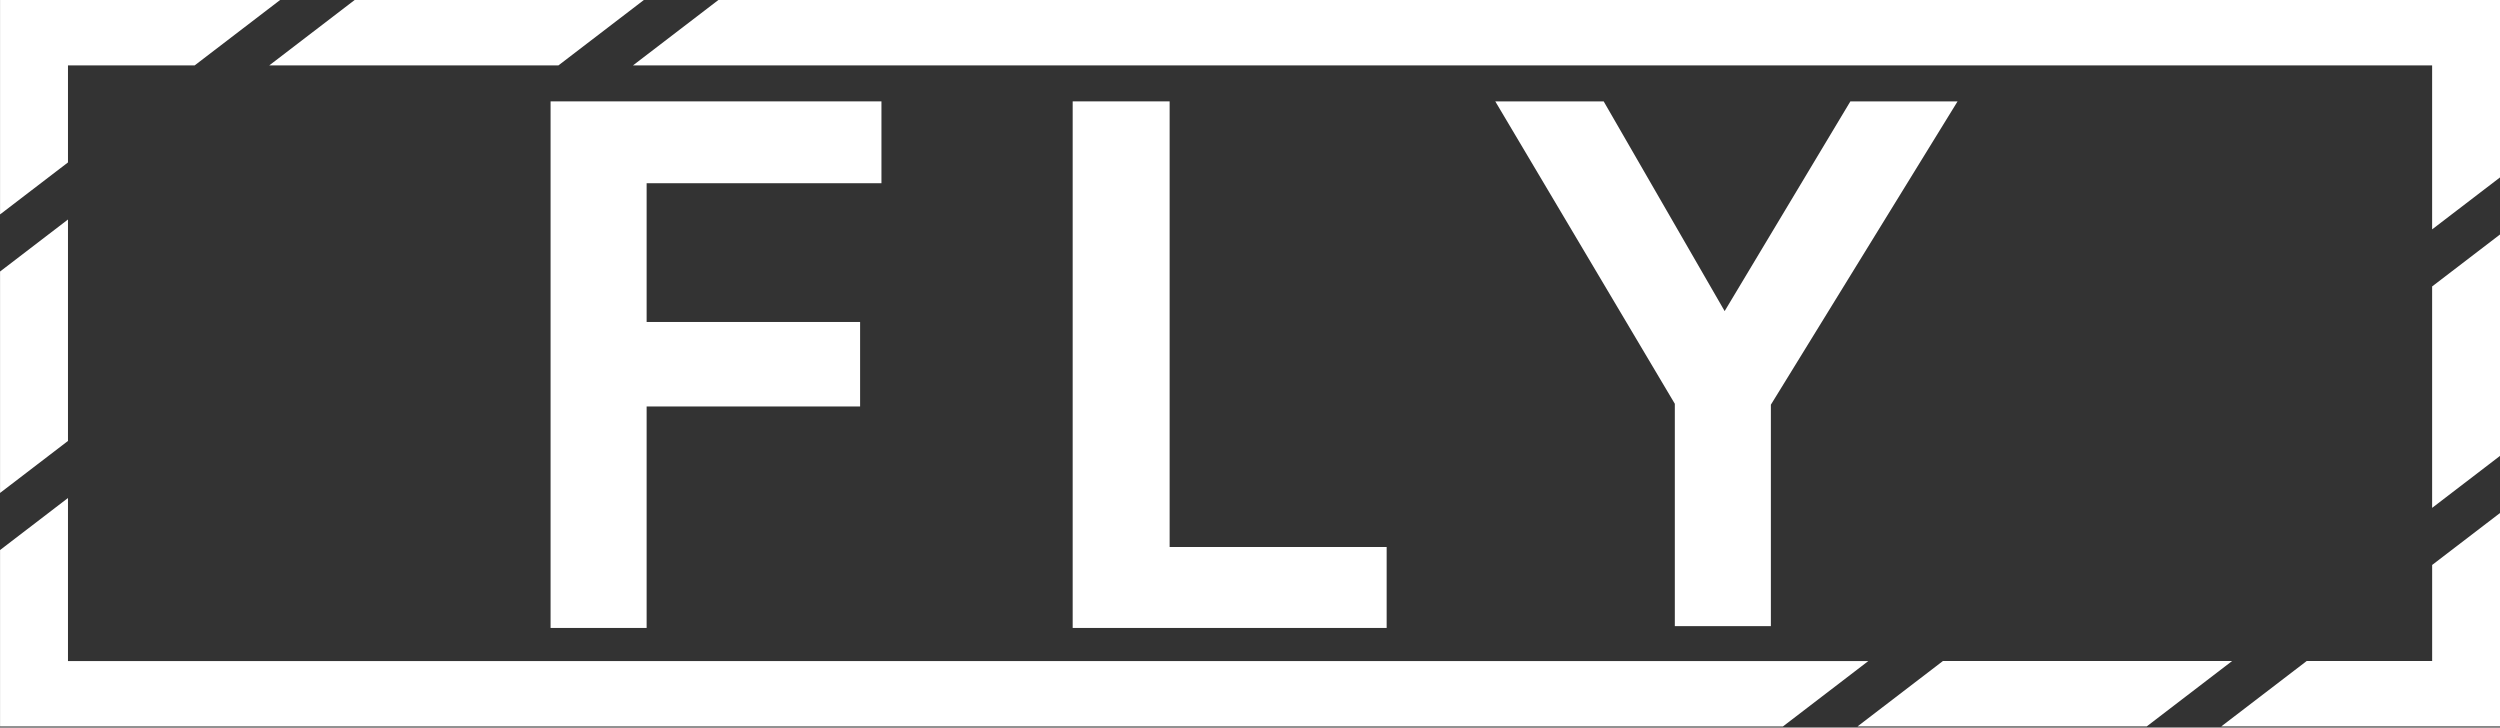
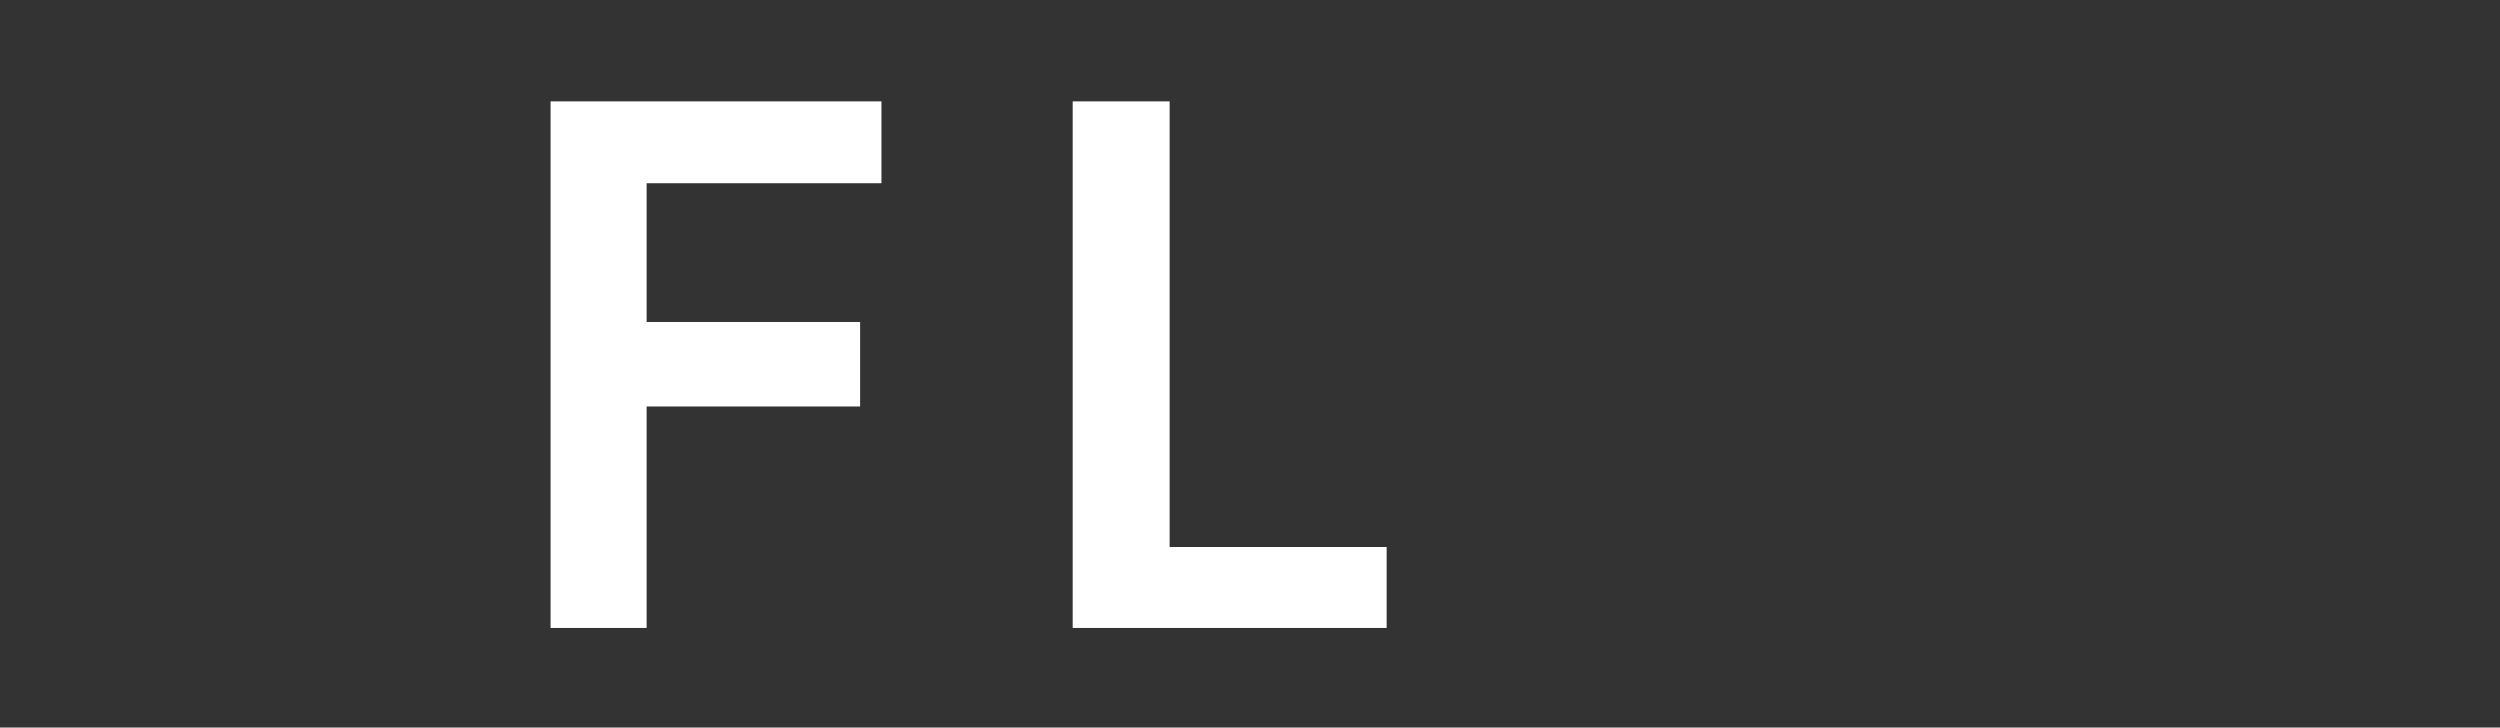
<svg xmlns="http://www.w3.org/2000/svg" xmlns:ns1="http://www.inkscape.org/namespaces/inkscape" xmlns:ns2="http://sodipodi.sourceforge.net/DTD/sodipodi-0.dtd" width="100mm" height="29.1mm" viewBox="0 0 100 29.1" version="1.1" id="svg8" ns1:version="1.0 (4035a4fb49, 2020-05-01)" ns2:docname="fly-logo-white.svg">
  <rect x="0" y="0" width="100" height="29.1" fill="#333333" stroke="none" />
  <defs id="defs2" />
  <ns2:namedview id="base" pagecolor="#ffffff" bordercolor="#666666" borderopacity="1.0" ns1:pageopacity="0.0" ns1:pageshadow="2" ns1:zoom="1.979899" ns1:cx="202.43294" ns1:cy="76.163659" ns1:document-units="mm" ns1:current-layer="layer2" ns1:document-rotation="0" showgrid="false" ns1:window-width="1920" ns1:window-height="1017" ns1:window-x="1912" ns1:window-y="-8" ns1:window-maximized="1" />
  <g ns1:groupmode="layer" id="layer2" ns1:label="Layer 2">
    <path style="fill:#ffffff;fill-opacity:1;stroke:none;stroke-width:0.065;stroke-linecap:butt;stroke-linejoin:miter;stroke-miterlimit:4;stroke-dasharray:0, 0.715;stroke-dashoffset:0;stroke-opacity:1" d="M 22.023,4.055 V 25.118 h 3.842 v -8.859 h 8.539 V 12.879 H 25.865 V 7.329 h 9.393 V 4.055 Z" id="path848" ns2:nodetypes="ccccccccccc" />
    <path style="fill:#ffffff;fill-opacity:1;stroke:none;stroke-width:0.065;stroke-linecap:butt;stroke-linejoin:miter;stroke-miterlimit:4;stroke-dasharray:0, 0.715;stroke-dashoffset:0;stroke-opacity:1" d="M 42.907,4.055 V 25.118 H 55.466 V 21.88 H 46.785 V 4.055 Z" id="path850" ns2:nodetypes="ccccccc" />
-     <path style="fill:#ffffff;fill-opacity:1;stroke:none;stroke-width:0.065;stroke-linecap:butt;stroke-linejoin:miter;stroke-miterlimit:4;stroke-dasharray:0, 0.715;stroke-dashoffset:0;stroke-opacity:1" d="M 59.811,4.055 66.993,16.152 v 8.894 h 3.842 V 16.188 L 78.303,4.055 H 74.015 L 68.986,12.444 64.147,4.055 Z" id="path852" ns2:nodetypes="cccccccccc" />
-     <path id="rect854" style="opacity:1;fill:#ffffff;fill-opacity:1;stroke:none;stroke-width:0.065;stroke-linecap:round;stroke-linejoin:bevel;stroke-miterlimit:4;stroke-dasharray:0, 0.715;stroke-dashoffset:0;stop-color:#000000" d="M 0.002,0.001 V 8.577 L 2.719,6.497 V 2.617 H 7.785 L 11.203,0.001 Z m 14.183,0 -3.416,2.616 h 11.567 l 3.417,-2.616 z m 14.549,0 -3.416,2.616 H 97.285 V 9.175 L 100.002,7.095 V 0.001 Z M 2.719,8.78 0.002,10.861 v 8.857 L 2.719,17.638 Z M 100.002,9.378 97.285,11.458 v 8.857 l 2.716,-2.08 z M 2.719,19.92 0.002,22.002 V 29.058 H 71.317 l 3.416,-2.616 H 2.719 Z m 97.283,0.599 -2.716,2.079 v 3.843 h -5.019 l -3.417,2.616 h 11.153 z m -22.286,5.922 -3.416,2.616 h 11.568 l 3.416,-2.616 z" />
  </g>
</svg>